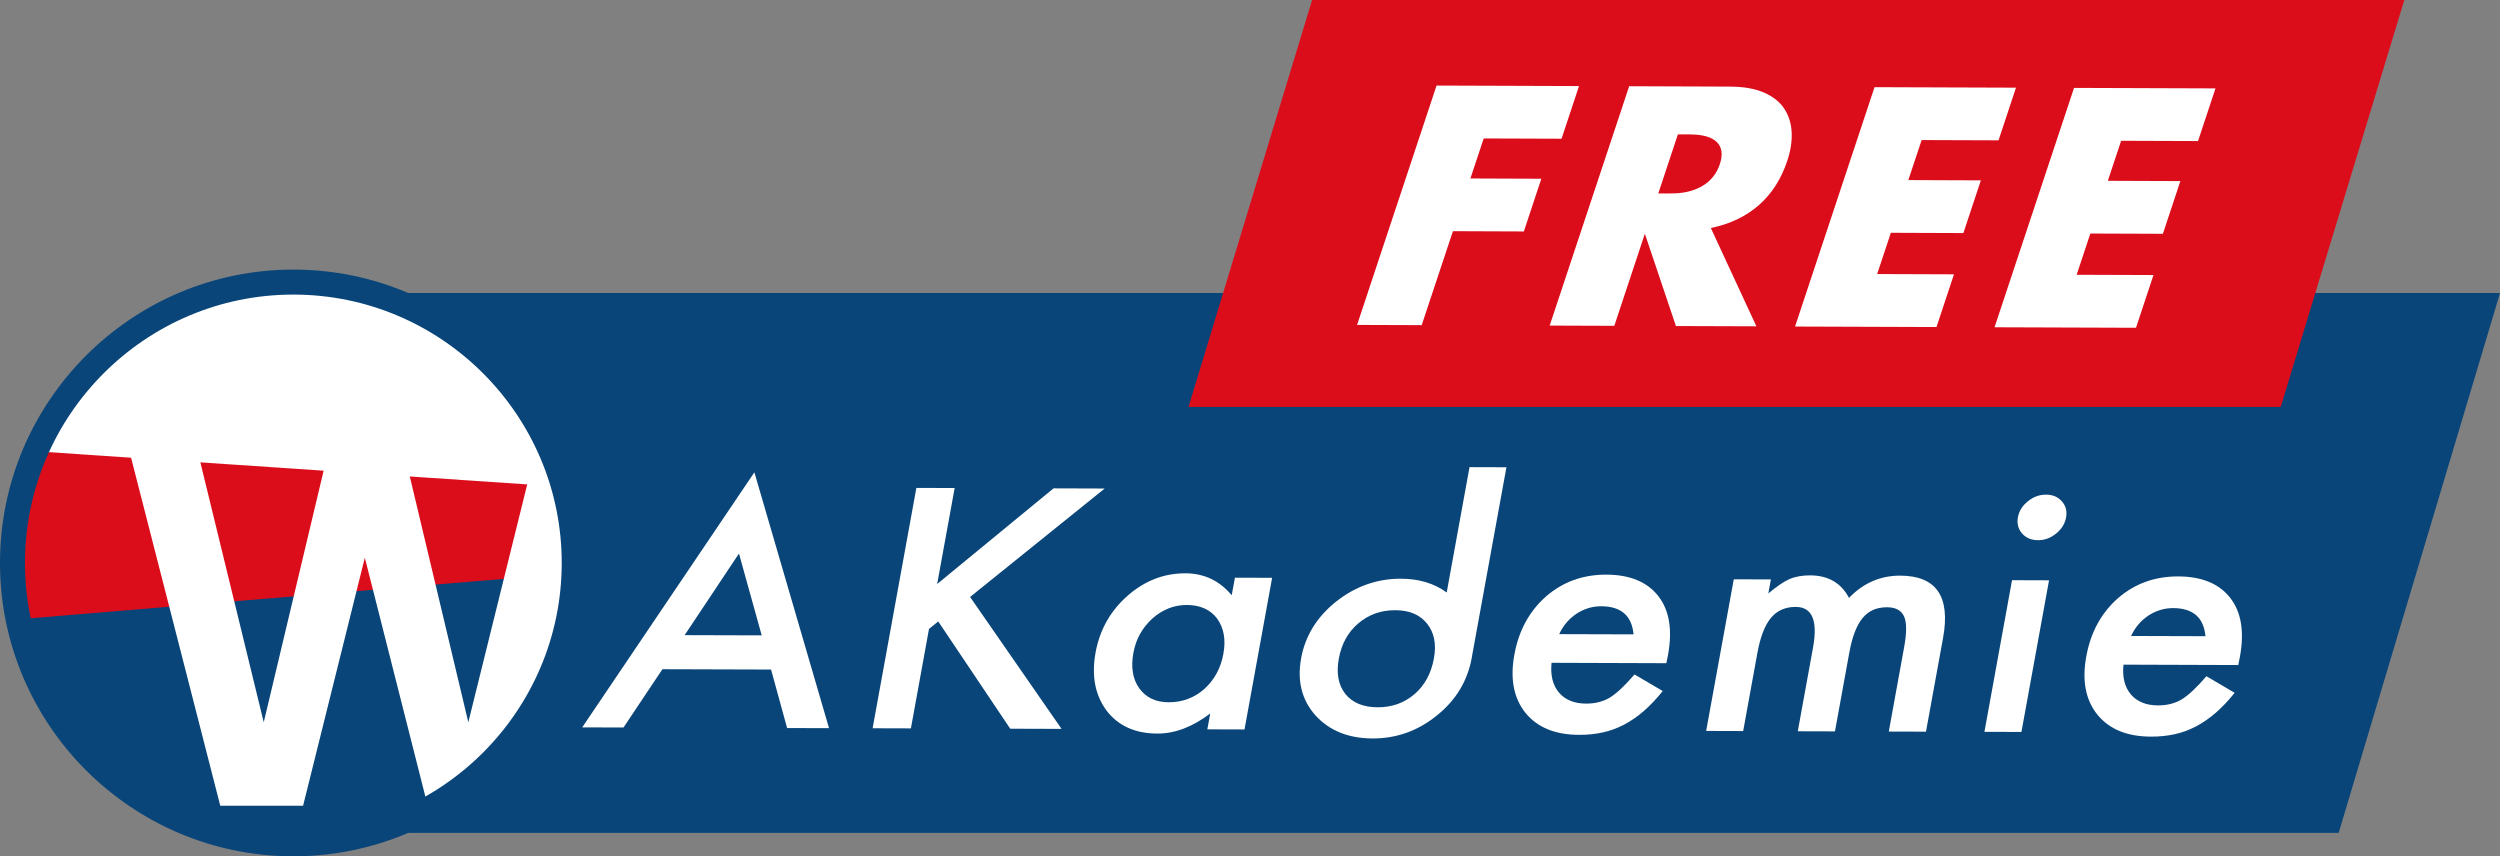
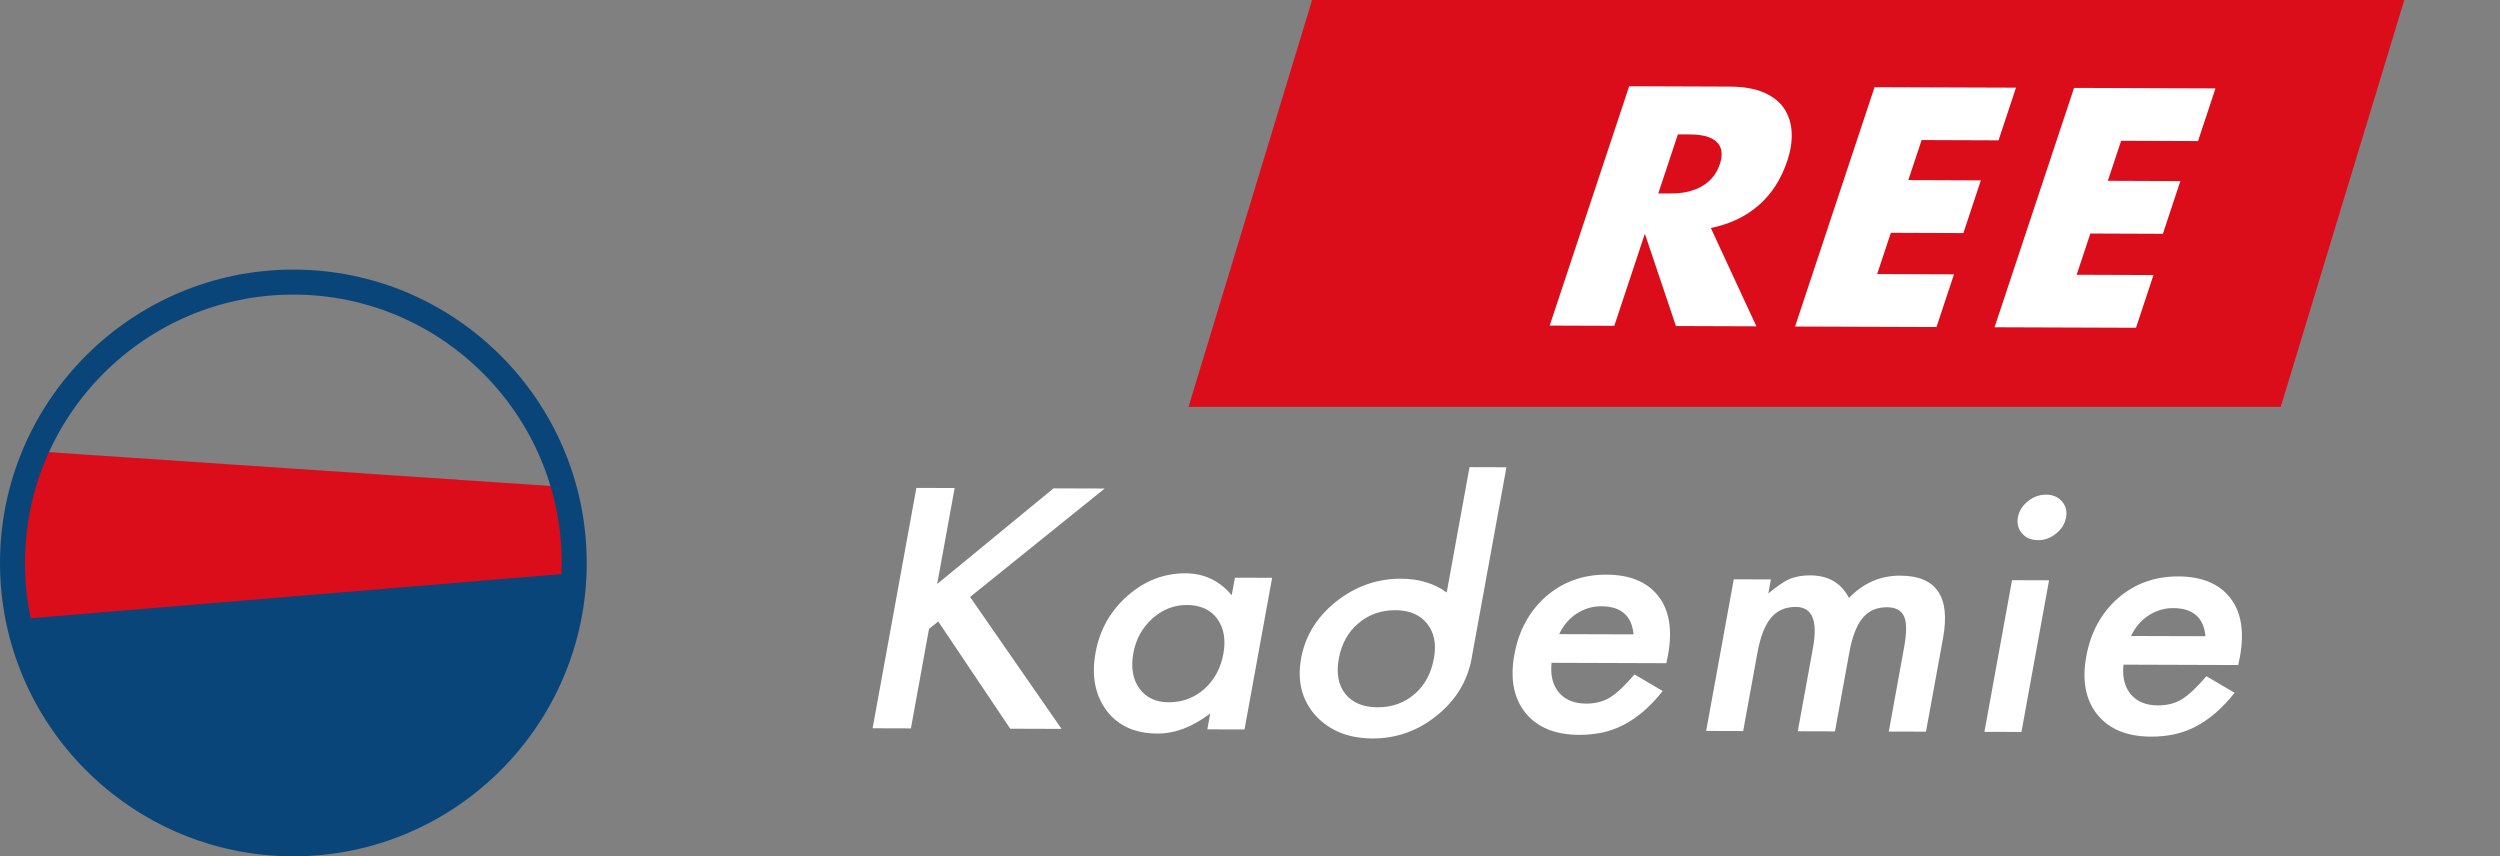
<svg xmlns="http://www.w3.org/2000/svg" id="Ebene_1" data-name="Ebene 1" viewBox="0 0 449.11 153.83">
  <rect x="0" y="0" width="449.11" height="153.83" fill="#808080" stroke="none" />
-   <polygon points="420.13 149.62 47.98 149.62 47.98 52.64 449.11 52.64 420.13 149.62" fill="#094579" />
  <polygon points="409.72 73.1 213.51 73.1 235.71 0 431.92 0 409.72 73.1" fill="#db0d1b" />
  <g>
-     <path d="m52.7,151.59c27.82,0,50.46-22.63,50.46-50.46s-22.63-50.46-50.46-50.46S2.25,73.31,2.25,101.13s22.63,50.46,50.46,50.46" fill="#fff" />
    <path d="m103.16,101.13c0-4.74-.67-9.32-1.9-13.67l-94.85-6.39c-2.68,6.15-4.17,12.93-4.17,20.06,0,5.24.8,10.29,2.29,15.04l98.12-8.02c.32-2.3.5-4.64.5-7.02Z" fill="#db0d1b" />
    <path d="m3.27,111.25c4.7,22.99,25.08,40.34,49.44,40.34,27.22,0,49.45-21.66,50.41-48.65L3.27,111.25Z" fill="#094579" />
-     <path d="m103.14,100.46c-.11-8.39-2.27-16.29-6.01-23.22l-13,52.51-12.73-53.48h-11.29l-12.73,53.48-13.04-53.48h-12.32l17.55,68.47h14.88l11.09-44.55,11.29,44.55h1.2c7.69-4.48,14.08-10.94,18.5-18.67l6.6-25.61Z" fill="#fff" />
    <path d="m52.7,153.83c-29.06,0-52.7-23.64-52.7-52.7s23.64-52.7,52.7-52.7,52.7,23.64,52.7,52.7-23.64,52.7-52.7,52.7Zm0-100.91c-26.58,0-48.21,21.63-48.21,48.21s21.63,48.21,48.21,48.21,48.21-21.63,48.21-48.21-21.63-48.21-48.21-48.21Z" fill="#094579" />
  </g>
  <g>
    <g>
-       <path d="m138.53,120.28l-19.53-.06-6.99,10.47-7.42-.02,30.93-45.82,13.41,45.96-7.53-.02-2.88-10.5Zm-1.69-6.13l-4.09-14.71-9.76,14.66,13.86.04Z" fill="#fff" />
      <path d="m168.37,104.9l20.89-17.17,9.19.03-24.18,19.48,16.43,23.7-9.22-.03-12.93-19.27-1.66,1.34-3.25,17.87-6.88-.02,7.86-43.18,6.88.02-3.14,17.23Z" fill="#fff" />
      <path d="m221.85,103.78l6.68.02-4.96,27.24-6.68-.02.52-2.85c-3.18,2.42-6.34,3.62-9.5,3.61-3.98-.01-7.02-1.38-9.12-4.12-2.07-2.79-2.73-6.26-1.98-10.42.74-4.08,2.65-7.48,5.73-10.2,3.08-2.71,6.55-4.06,10.43-4.05,3.35.01,6.11,1.33,8.3,3.94l.58-3.16Zm-18.24,13.49c-.48,2.61-.12,4.74,1.05,6.38,1.21,1.67,2.97,2.5,5.28,2.51,2.46,0,4.6-.79,6.41-2.39,1.82-1.65,2.96-3.76,3.42-6.31.47-2.55.09-4.67-1.12-6.33-1.22-1.63-3.04-2.44-5.46-2.45-2.29,0-4.34.81-6.18,2.44-1.82,1.66-2.95,3.7-3.4,6.15Z" fill="#fff" />
      <path d="m299.35,119.14l-20.62-.07c-.23,2.24.21,4.02,1.33,5.35,1.12,1.31,2.75,1.97,4.87,1.98,1.65,0,3.09-.36,4.31-1.11,1.2-.74,2.66-2.12,4.39-4.13l5.07,2.98c-1.12,1.4-2.25,2.59-3.4,3.59-1.15.99-2.33,1.81-3.55,2.45-1.22.64-2.5,1.11-3.83,1.4-1.33.29-2.75.44-4.25.43-4.29-.01-7.5-1.33-9.63-3.95-2.12-2.64-2.79-6.13-1.99-10.47.78-4.31,2.68-7.79,5.69-10.45,3.02-2.62,6.63-3.92,10.82-3.91,4.23.01,7.35,1.3,9.35,3.86,1.98,2.54,2.56,6.06,1.74,10.56l-.3,1.48Zm-5.89-5.17c-.31-3.36-2.24-5.04-5.79-5.06-.81,0-1.59.11-2.34.34-.75.23-1.46.56-2.12,1-.66.44-1.25.96-1.78,1.58-.53.61-.97,1.31-1.33,2.09l13.35.04Z" fill="#fff" />
      <path d="m311.48,104.07l6.65.02-.46,2.52c1.51-1.26,2.76-2.12,3.75-2.56,1.05-.46,2.3-.69,3.76-.69,3.25.01,5.57,1.36,6.98,4.05,2.58-2.68,5.65-4.01,9.21-4,6.48.02,9.04,3.75,7.69,11.19l-3.07,16.84-6.68-.02,2.75-15.13c.48-2.61.48-4.46,0-5.54-.49-1.1-1.52-1.66-3.1-1.66-1.83,0-3.29.64-4.36,1.94-1.08,1.3-1.88,3.4-2.4,6.29l-2.56,14.07-6.68-.02,2.74-15.05c.88-4.85-.15-7.28-3.11-7.29-1.87,0-3.35.65-4.45,1.97-1.1,1.32-1.91,3.41-2.43,6.26l-2.56,14.07-6.65-.02,4.96-27.24Z" fill="#fff" />
      <path d="m368.1,104.25l-4.96,27.24-6.65-.02,4.96-27.24,6.65.02Zm-5.59-11.35c.2-1.1.8-2.05,1.79-2.85.99-.8,2.08-1.2,3.26-1.19,1.2,0,2.15.41,2.85,1.21.7.79.95,1.75.75,2.88-.21,1.14-.81,2.11-1.8,2.9-.97.8-2.06,1.2-3.26,1.19s-2.15-.41-2.85-1.21c-.7-.8-.95-1.78-.74-2.94Z" fill="#fff" />
      <path d="m402.09,119.47l-20.62-.07c-.23,2.24.21,4.02,1.33,5.35,1.12,1.31,2.75,1.97,4.87,1.97,1.65,0,3.09-.36,4.31-1.11,1.2-.74,2.66-2.12,4.39-4.13l5.07,2.98c-1.12,1.4-2.25,2.59-3.4,3.59-1.15.99-2.33,1.81-3.55,2.45-1.22.64-2.5,1.11-3.83,1.4-1.33.29-2.75.44-4.25.43-4.29-.01-7.5-1.33-9.63-3.95-2.12-2.64-2.79-6.13-1.99-10.47.78-4.31,2.68-7.79,5.69-10.45,3.02-2.62,6.63-3.92,10.82-3.91,4.23.01,7.35,1.3,9.35,3.86,1.98,2.54,2.56,6.06,1.74,10.56l-.3,1.48Zm-5.89-5.17c-.31-3.36-2.24-5.04-5.79-5.06-.81,0-1.59.11-2.34.34-.75.23-1.46.57-2.12,1-.66.44-1.25.96-1.78,1.58-.53.61-.97,1.31-1.33,2.09l13.35.04Z" fill="#fff" />
    </g>
    <path d="m233.74,118.27c-.74,4.07.12,7.49,2.58,10.25,2.49,2.74,5.9,4.12,10.25,4.14,4.3.01,8.16-1.37,11.58-4.15,3.41-2.74,5.49-6.2,6.25-10.36,0-.03,0-.06,0-.09v.02s6.22-34.14,6.22-34.14l-6.63-.02-4.1,22.52c-2.21-1.63-4.95-2.47-8.22-2.48-4.28-.01-8.17,1.36-11.66,4.12-3.45,2.76-5.54,6.16-6.28,10.2Zm6.77.05c.48-2.64,1.64-4.75,3.48-6.32,1.86-1.59,4.08-2.39,6.66-2.38s4.44.82,5.72,2.42c1.28,1.61,1.69,3.67,1.23,6.2-.49,2.72-1.65,4.86-3.47,6.44-1.86,1.6-4.08,2.39-6.65,2.38s-4.52-.81-5.79-2.39c-1.26-1.59-1.66-3.7-1.18-6.34Z" fill="#fff" />
  </g>
  <g>
-     <path d="m280.52,24.92l-13.98-.05-2.39,7.19,12.74.05-3.14,9.47-12.74-.05-5.61,16.88-11.61-.04,14.28-43,25.59.09-3.14,9.47Z" fill="#fff" />
    <path d="m315.53,58.62l-14.46-.05-5.58-16.58-5.49,16.54-11.61-.04,14.28-43,18.07.07c2.49,0,4.54.37,6.17,1.08,1.62.71,2.83,1.68,3.63,2.9s1.24,2.63,1.32,4.23c.08,1.6-.18,3.31-.79,5.13-1.09,3.27-2.79,5.92-5.1,7.95-2.32,2.03-5.19,3.4-8.63,4.11l8.19,17.67Zm-17.63-23.87h2.19c2.29.02,4.2-.43,5.73-1.34,1.53-.91,2.58-2.22,3.14-3.93.57-1.71.39-3.02-.53-3.94-.92-.92-2.53-1.38-4.82-1.39h-2.19s-3.52,10.6-3.52,10.6Z" fill="#fff" />
    <path d="m359.01,25.21l-13.8-.05-2.39,7.19,13.03.05-3.14,9.47-13.03-.05-2.46,7.41,13.8.05-3.14,9.47-25.41-.09,14.28-43,25.41.09-3.14,9.47Z" fill="#fff" />
    <path d="m394.85,25.34l-13.8-.05-2.39,7.19,13.03.05-3.14,9.47-13.03-.05-2.46,7.41,13.8.05-3.14,9.47-25.41-.09,14.28-43,25.41.09-3.14,9.47Z" fill="#fff" />
  </g>
</svg>